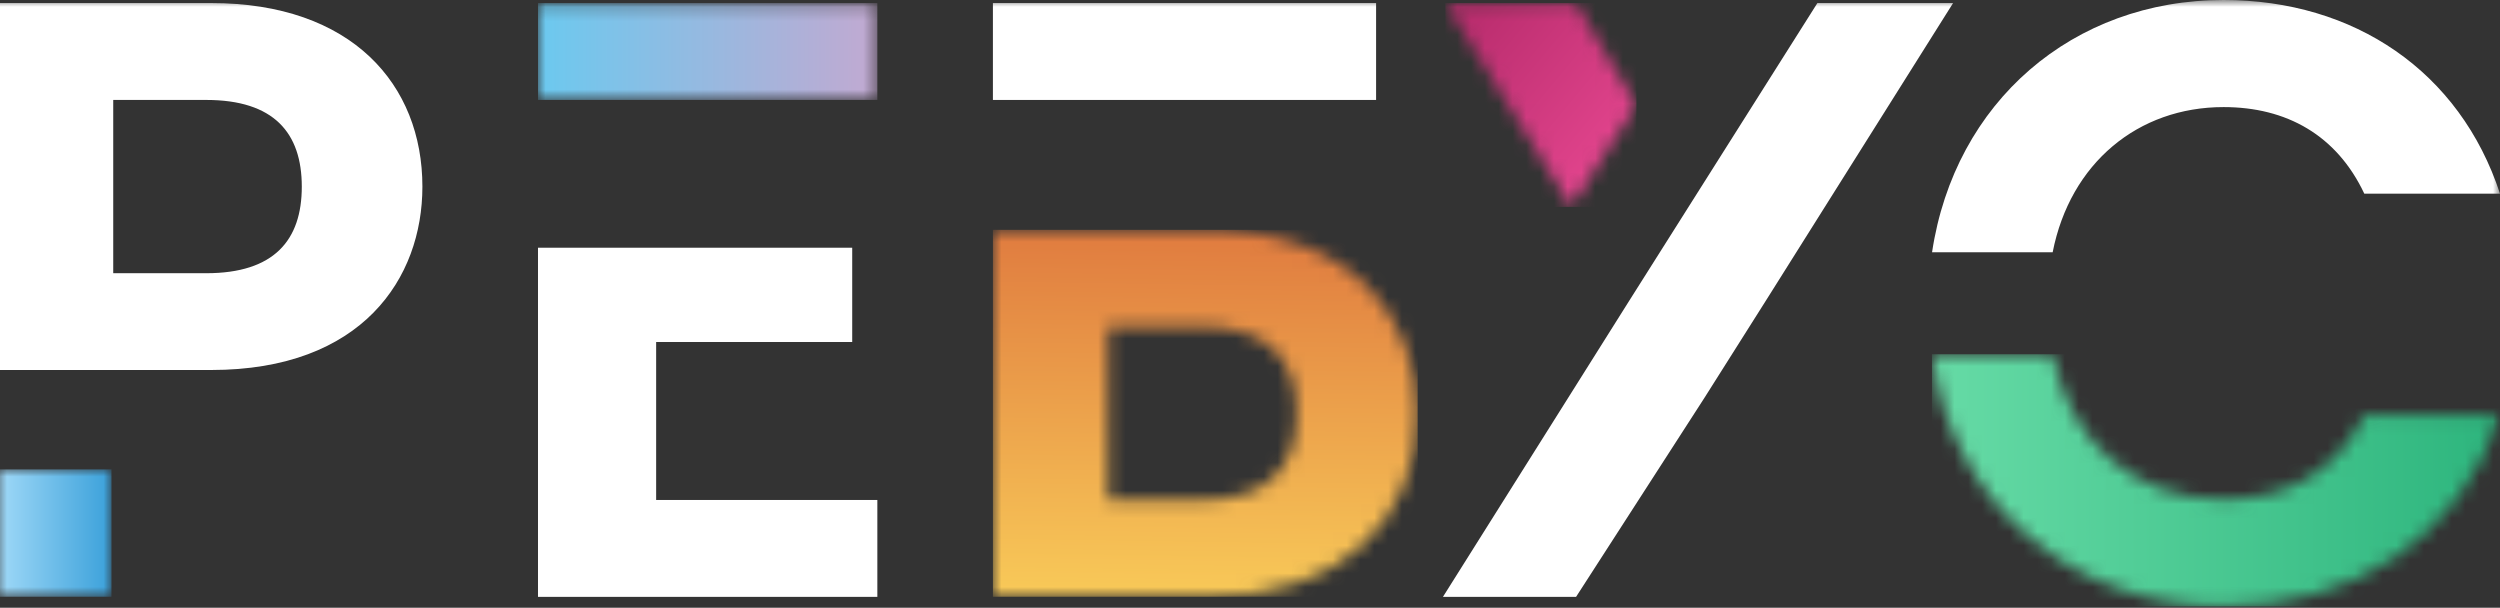
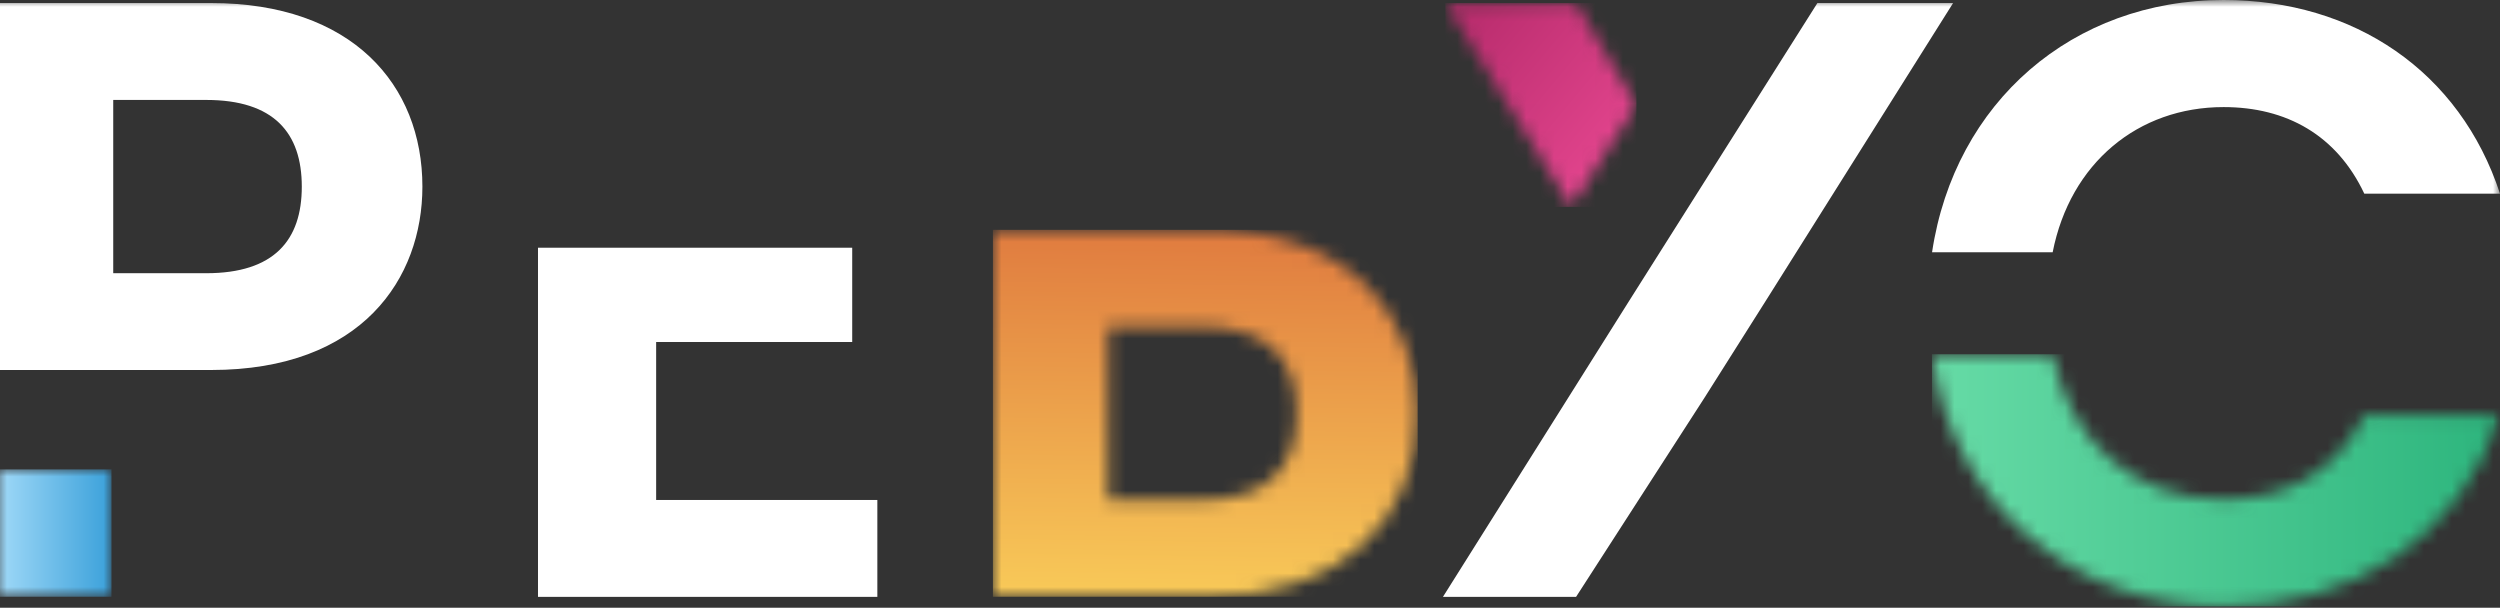
<svg xmlns="http://www.w3.org/2000/svg" width="181" height="44" viewBox="0 0 181 44" fill="none">
  <rect x="0" y="0" width="181" height="44" fill="#333333" stroke="none" />
  <g clip-path="url(#clip0_316_16587)">
    <mask id="mask0_316_16587" style="mask-type:luminance" maskUnits="userSpaceOnUse" x="-24" y="0" width="205" height="121">
      <path d="M180.999 0H-23.639V121H180.999V0Z" fill="white" />
    </mask>
    <g mask="url(#mask0_316_16587)">
      <path d="M148.613 18.263C149.884 11.806 154.796 7.753 160.987 7.753C165.534 7.753 169.176 9.78 171.175 14.021H181C178.094 5.169 170.447 0 160.987 0C150.07 0 141.516 7.384 139.881 18.263H148.613Z" fill="white" />
      <mask id="mask1_316_16587" style="mask-type:luminance" maskUnits="userSpaceOnUse" x="139" y="25" width="42" height="19">
        <path d="M139.873 25.647C141.33 36.526 150.07 43.91 160.987 43.91C170.447 43.91 178.095 38.93 181 30.07H171.176C169.176 34.172 165.511 36.157 160.987 36.157C154.618 36.157 149.884 32.104 148.613 25.647H139.873Z" fill="white" />
      </mask>
      <g mask="url(#mask1_316_16587)">
        <path d="M181 25.647H139.873V43.91H181V25.647Z" fill="url(#paint0_linear_316_16587)" />
      </g>
      <path d="M38.951 17.935V43.213H63.52V36.198H47.505V24.761H61.7V17.935H56.601H47.505H38.951Z" fill="white" />
      <mask id="mask2_316_16587" style="mask-type:luminance" maskUnits="userSpaceOnUse" x="38" y="0" width="26" height="8">
        <path d="M63.52 0.222H38.951V7.236H47.505H56.601H63.52V0.222Z" fill="white" />
      </mask>
      <g mask="url(#mask2_316_16587)">
-         <path d="M63.52 0.222H38.951V7.236H63.52V0.222Z" fill="url(#paint1_linear_316_16587)" />
-       </g>
+         </g>
      <mask id="mask3_316_16587" style="mask-type:luminance" maskUnits="userSpaceOnUse" x="-1" y="33" width="10" height="11">
        <path d="M8.071 33.983H-0.297V43.205H8.071V33.983Z" fill="white" />
      </mask>
      <g mask="url(#mask3_316_16587)">
        <path d="M8.071 33.983H-0.297V43.205H8.071V33.983Z" fill="url(#paint2_linear_316_16587)" />
      </g>
      <path d="M30.582 13.513C30.582 6.129 25.484 0.222 15.295 0.222H-0.17V26.788H15.295C26.22 26.788 30.582 20.15 30.582 13.513ZM8.198 19.781V7.236H14.931C19.843 7.236 21.85 9.632 21.85 13.513C21.85 17.394 19.843 19.781 14.931 19.781H8.198Z" fill="white" />
-       <path d="M99.629 0.222H71.887V7.236H99.629V0.222Z" fill="white" />
      <mask id="mask4_316_16587" style="mask-type:luminance" maskUnits="userSpaceOnUse" x="71" y="16" width="32" height="28">
        <path d="M102.607 29.922C102.607 37.306 97.517 43.213 87.328 43.213H71.856V16.639H87.328C98.245 16.639 102.607 23.284 102.607 29.922ZM80.231 23.654V36.198H86.956C91.876 36.198 93.876 33.803 93.876 29.922C93.876 26.041 91.876 23.654 86.956 23.654H80.231Z" fill="white" />
      </mask>
      <g mask="url(#mask4_316_16587)">
        <path d="M102.639 16.639H71.887V43.205H102.639V16.639Z" fill="url(#paint3_linear_316_16587)" />
      </g>
      <mask id="mask5_316_16587" style="mask-type:luminance" maskUnits="userSpaceOnUse" x="104" y="0" width="15" height="15">
        <path d="M113.751 14.981L104.646 0.222H114.107L118.477 7.606L113.751 14.981Z" fill="white" />
      </mask>
      <g mask="url(#mask5_316_16587)">
        <path d="M118.477 0.222H104.646V14.981H118.477V0.222Z" fill="url(#paint4_linear_316_16587)" />
      </g>
      <path d="M131.579 0.222H141.403L127.938 21.627L123.389 28.822L114.107 43.213H104.469L117.935 21.808L122.483 14.612L127.031 7.417L131.579 0.222Z" fill="white" />
    </g>
  </g>
  <defs>
    <linearGradient id="paint0_linear_316_16587" x1="139.873" y1="34.778" x2="181" y2="34.778" gradientUnits="userSpaceOnUse">
      <stop stop-color="#66DBA6" />
      <stop offset="1" stop-color="#2DB57D" />
    </linearGradient>
    <linearGradient id="paint1_linear_316_16587" x1="38.951" y1="3.733" x2="63.52" y2="3.733" gradientUnits="userSpaceOnUse">
      <stop stop-color="#6BC9EF" />
      <stop offset="1" stop-color="#C2A9D1" />
    </linearGradient>
    <linearGradient id="paint2_linear_316_16587" x1="-0.297" y1="38.603" x2="8.071" y2="38.603" gradientUnits="userSpaceOnUse">
      <stop stop-color="#A2DAF8" />
      <stop offset="1" stop-color="#3AA0DA" />
    </linearGradient>
    <linearGradient id="paint3_linear_316_16587" x1="87.06" y1="44.148" x2="87.485" y2="15.704" gradientUnits="userSpaceOnUse">
      <stop stop-color="#F9CC59" />
      <stop offset="1" stop-color="#DF783E" />
    </linearGradient>
    <linearGradient id="paint4_linear_316_16587" x1="120.477" y1="11.327" x2="107.214" y2="0.284" gradientUnits="userSpaceOnUse">
      <stop stop-color="#EA4993" />
      <stop offset="1" stop-color="#BA2D6E" />
    </linearGradient>
    <clipPath id="clip0_316_16587">
      <rect width="181" height="44" fill="white" />
    </clipPath>
  </defs>
</svg>